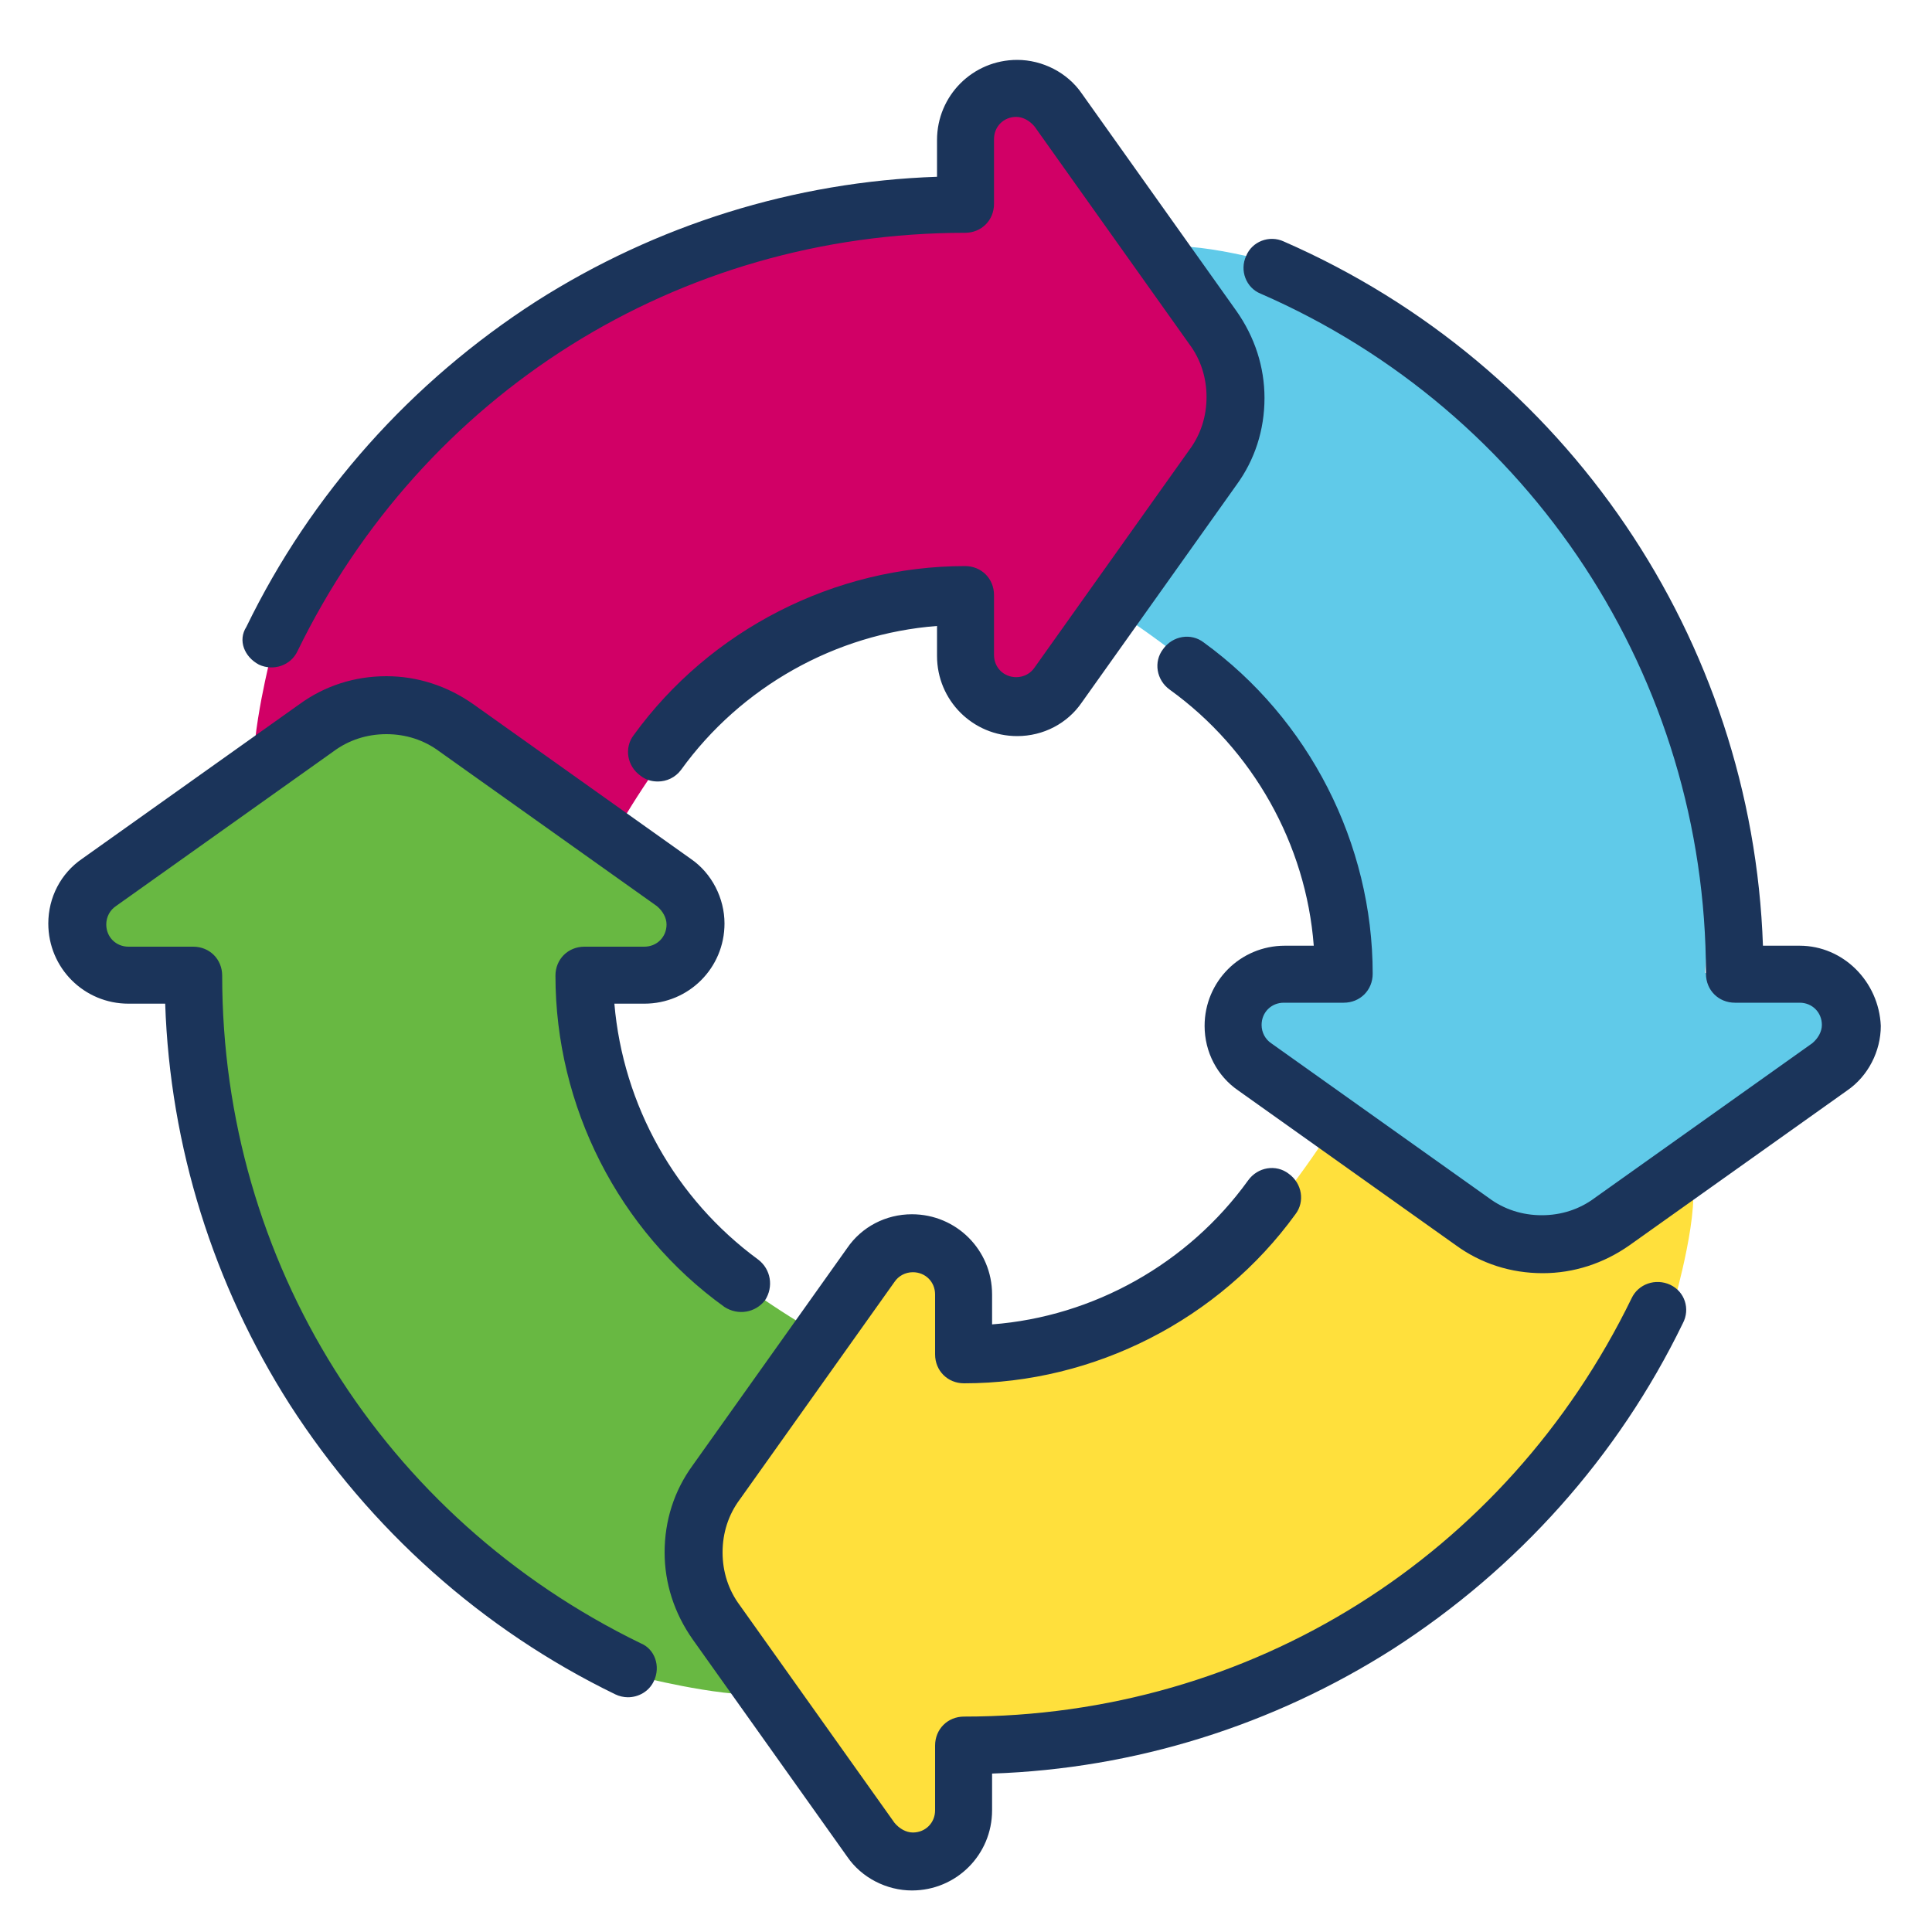
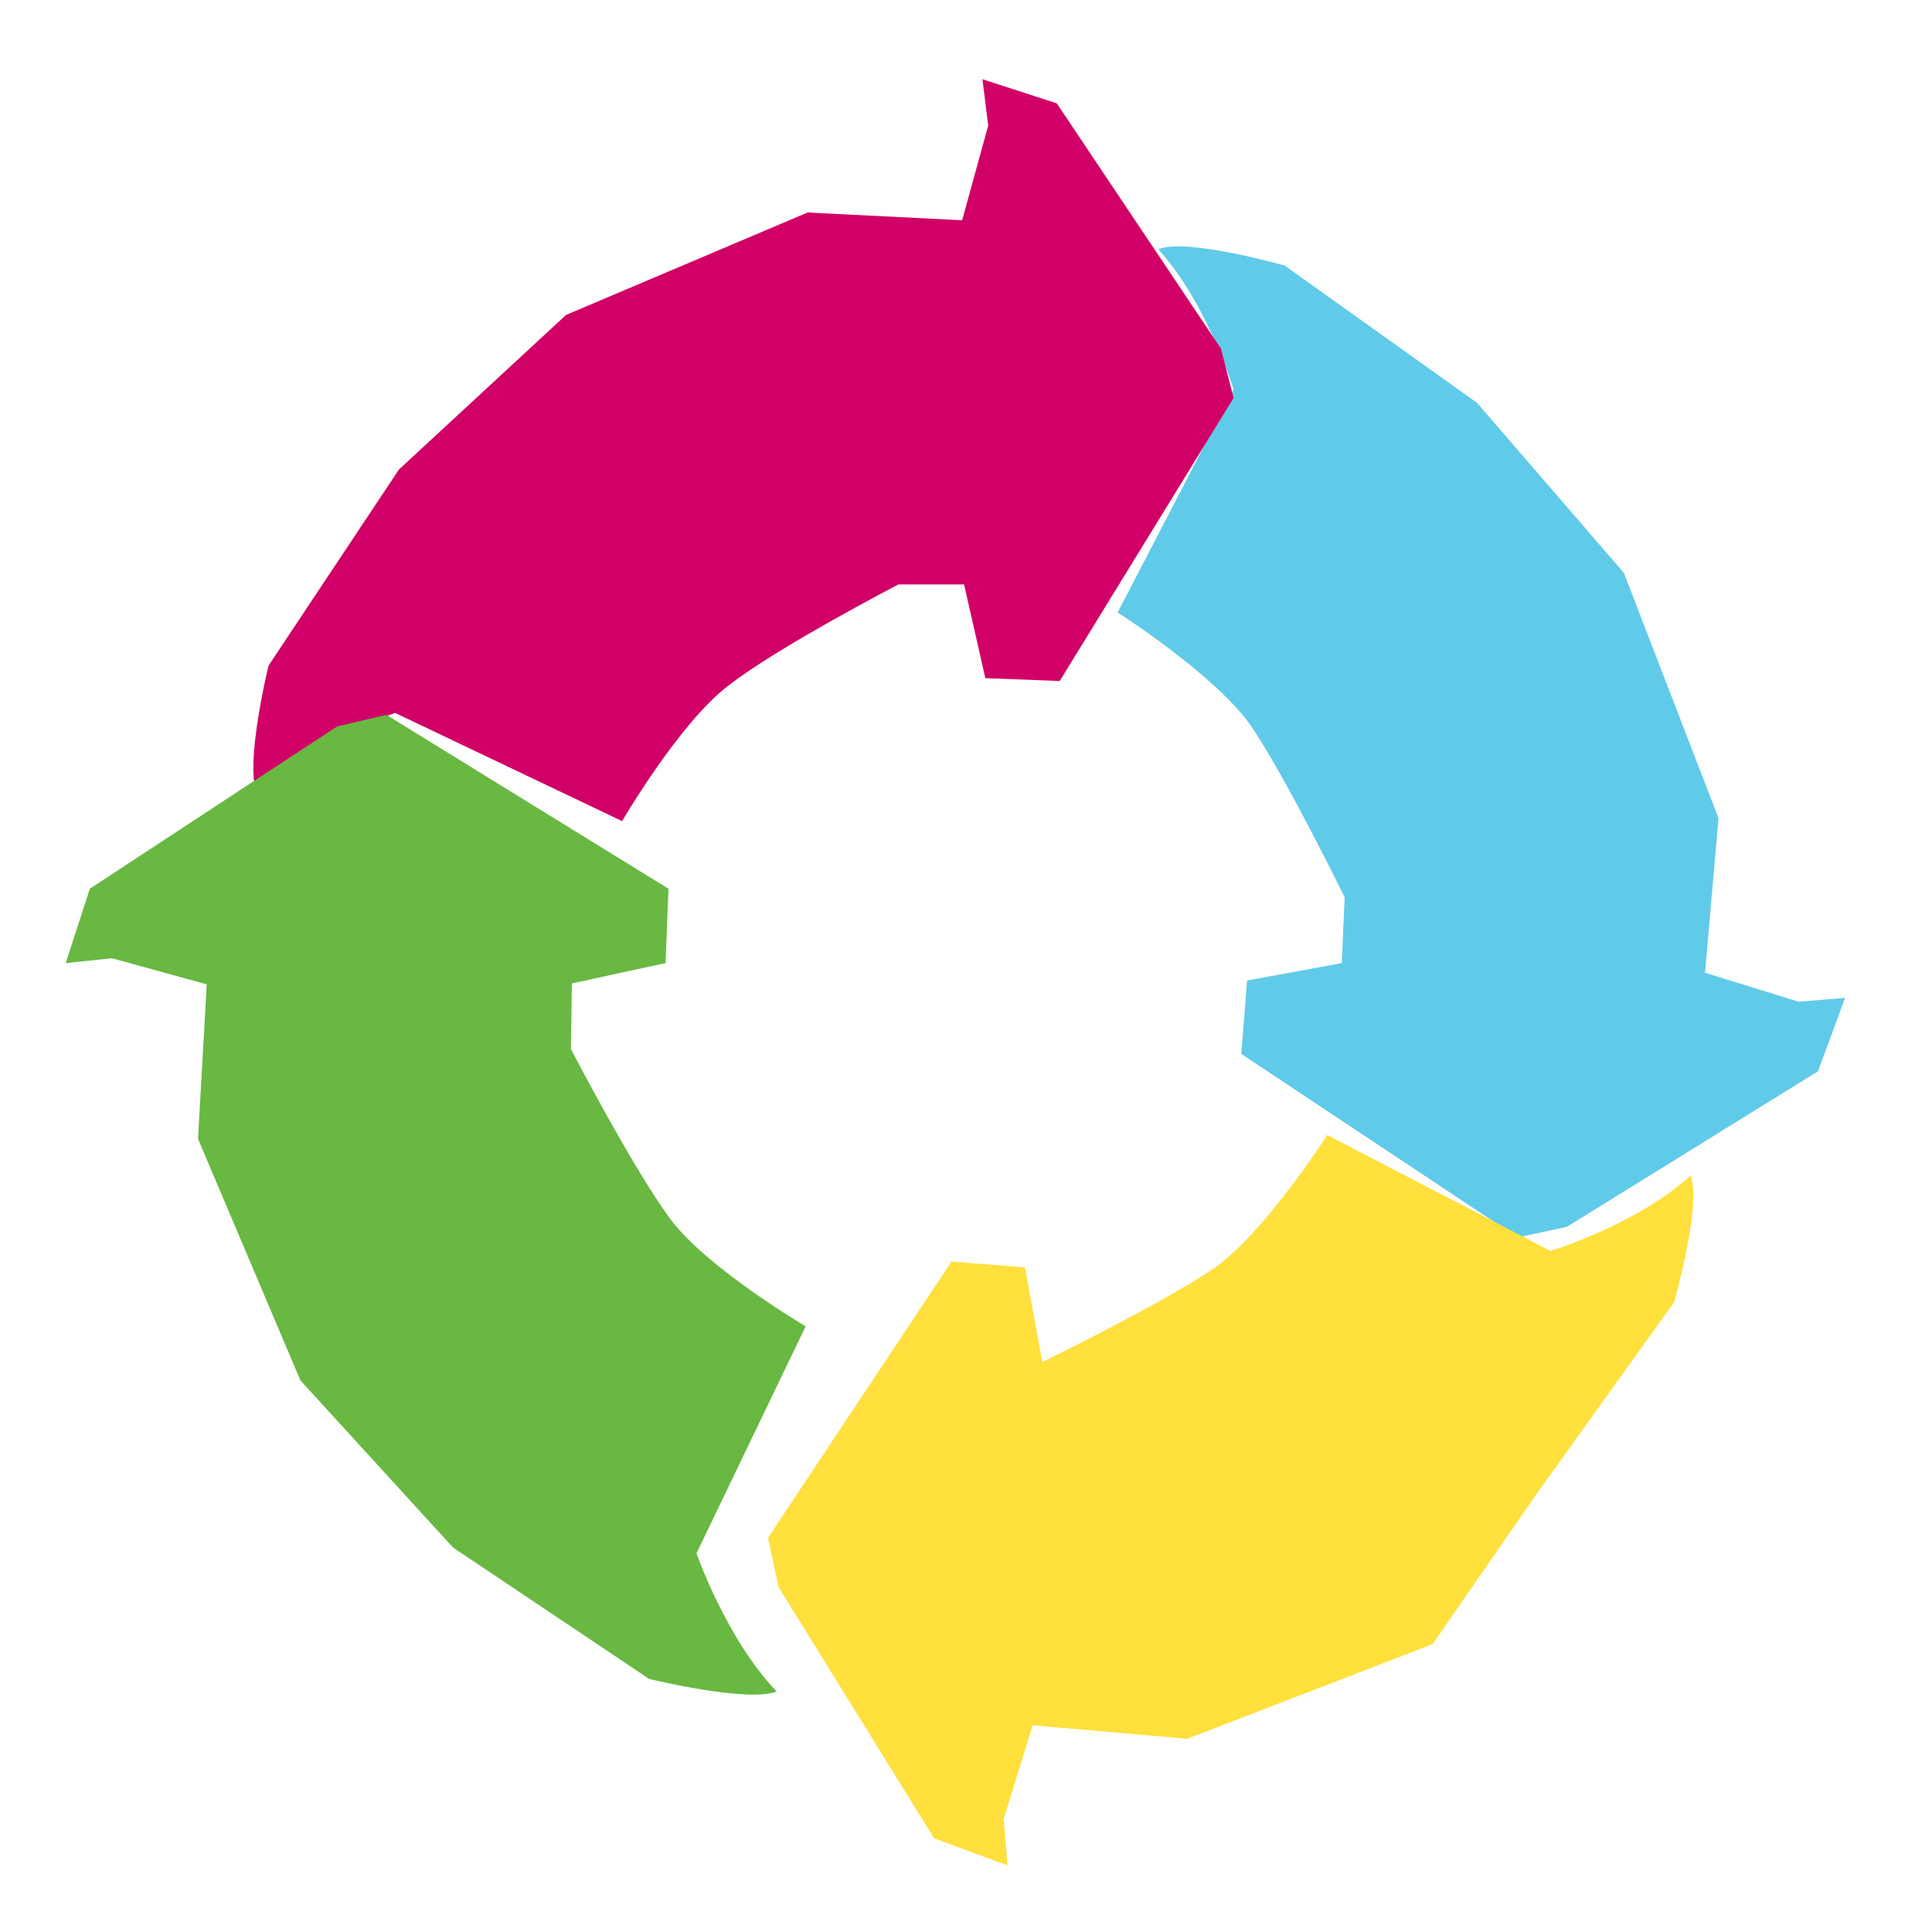
<svg xmlns="http://www.w3.org/2000/svg" version="1.1" id="Layer_1" x="0px" y="0px" viewBox="0 0 200 200" style="enable-background:new 0 0 200 200;" xml:space="preserve">
  <style type="text/css"> .st0{fill:none;stroke:#047FB8;stroke-width:2;stroke-linecap:round;stroke-miterlimit:10;stroke-dasharray:4,6;} .st1{fill:#047FB8;} .st2{fill:#FFE03C;} .st3{fill:#D10066;} .st4{fill:#FFFFFF;} .st5{fill:#1B345A;} .st6{fill:#60CAE9;} .st7{fill:#A7A9AC;} .st8{fill:#68B842;} .st9{fill:#CCCCCC;} .st10{fill:#1AD1C2;} .st11{fill:#E2E2E2;} .st12{fill:none;stroke:#047FB8;stroke-width:2;stroke-linecap:round;stroke-miterlimit:10;} .st13{fill:none;stroke:#047FB8;stroke-width:2;stroke-linecap:round;stroke-miterlimit:10;stroke-dasharray:3.778,5.667;} .st14{fill:#19345A;} .st15{fill:#60CAE8;} .st16{fill:#68B745;} .st17{fill:#F1F2F2;} .st18{fill:none;stroke:#1B345A;stroke-width:5;stroke-linecap:round;stroke-miterlimit:10;} .st19{fill:#60CBEA;} .st20{fill:#047FB9;} .st21{fill:#FDDF3F;} .st22{fill:#46C0B9;} .st23{fill:#D21B68;} .st24{clip-path:url(#SVGID_2_);} .st25{clip-path:url(#SVGID_4_);} .st26{clip-path:url(#SVGID_6_);} .st27{fill:#4D4D4F;} .st28{fill:#DCDDDE;} .st29{fill:#A6A8AB;} .st30{fill:#60C9E8;} .st31{fill:none;stroke:#1B345A;stroke-width:4;stroke-linecap:round;stroke-miterlimit:10;} .st32{fill:#1A345A;} .st33{fill:#46BFB8;} .st34{fill:#D11A68;} .st35{clip-path:url(#SVGID_8_);fill:#FFFFFF;} .st36{clip-path:url(#SVGID_8_);fill:#61C8E7;} .st37{clip-path:url(#SVGID_8_);fill:#68B842;} .st38{clip-path:url(#SVGID_8_);fill:#FFE03C;} .st39{clip-path:url(#SVGID_8_);fill:#1C3359;} .st40{opacity:0;fill:#FFFFFF;} .st41{fill:#62CAE8;} .st42{fill:none;stroke:#62CAE8;stroke-width:4;stroke-linecap:round;stroke-linejoin:round;} .st43{fill:none;stroke:#1A345A;stroke-width:4;stroke-linecap:round;stroke-linejoin:round;} .st44{fill:#68B645;} .st45{fill:none;stroke:#1A345A;stroke-width:4;stroke-miterlimit:10;} .st46{clip-path:url(#SVGID_10_);} .st47{fill:none;stroke:#1A345A;stroke-width:3;stroke-miterlimit:10;} .st48{clip-path:url(#SVGID_12_);} .st49{clip-path:url(#SVGID_14_);} .st50{fill:#A7A8AB;} .st51{fill:none;stroke:#FFE03C;stroke-width:4;stroke-linecap:round;stroke-linejoin:round;} .st52{fill:none;stroke:#D21B68;stroke-width:4;stroke-linecap:round;stroke-linejoin:round;} .st53{fill:none;stroke:#46C0B9;stroke-width:4;stroke-linecap:round;stroke-linejoin:round;} .st54{fill:none;stroke:#1B345A;stroke-width:4;stroke-linecap:round;stroke-linejoin:round;} .st55{clip-path:url(#SVGID_16_);} .st56{clip-path:url(#SVGID_18_);} .st57{fill:#FFFFFF;stroke:#E2E2E2;stroke-miterlimit:10;} .st58{fill:#036789;} .st59{fill:none;} .st60{fill:#D11B69;} .st61{fill:#027FB8;} .st62{fill:none;stroke:#60CBEA;stroke-width:4;stroke-linecap:round;stroke-linejoin:round;} .st63{fill:none;stroke:#1B345A;stroke-width:4;stroke-miterlimit:10;} .st64{fill:#FFFFFF;fill-opacity:0;} .st65{clip-path:url(#SVGID_20_);fill:#FFFFFF;} .st66{clip-path:url(#SVGID_20_);fill:#61C8E7;} .st67{clip-path:url(#SVGID_20_);fill:#68B842;} .st68{clip-path:url(#SVGID_20_);fill:#FFE03C;} .st69{clip-path:url(#SVGID_20_);fill:#1C3359;} .st70{fill:#D21B68;stroke:#1B345A;stroke-width:4;stroke-linecap:round;stroke-linejoin:round;} .st71{fill:#FFFFFF;stroke:#1B345A;stroke-width:4;stroke-linecap:round;stroke-linejoin:round;} .st72{opacity:0;} .st73{clip-path:url(#SVGID_22_);fill:#FFFFFF;} .st74{clip-path:url(#SVGID_22_);fill:#61C8E7;} .st75{clip-path:url(#SVGID_22_);fill:#68B842;} .st76{clip-path:url(#SVGID_22_);fill:#FFE03C;} .st77{clip-path:url(#SVGID_22_);fill:#1C3359;} .st78{clip-path:url(#SVGID_24_);fill:#FFFFFF;} .st79{clip-path:url(#SVGID_24_);fill:#61C8E7;} .st80{clip-path:url(#SVGID_24_);fill:#68B842;} .st81{clip-path:url(#SVGID_24_);fill:#FFE03C;} .st82{clip-path:url(#SVGID_24_);fill:#1C3359;} .st83{clip-path:url(#SVGID_26_);} .st84{clip-path:url(#SVGID_28_);} .st85{clip-path:url(#SVGID_30_);} .st86{clip-path:url(#SVGID_32_);} .st87{clip-path:url(#SVGID_34_);} .st88{clip-path:url(#SVGID_36_);} .st89{fill:#60CAE8;stroke:#19345A;stroke-width:4;stroke-miterlimit:10;} .st90{fill:#4E4D50;} .st91{opacity:0.5;fill:#4E4D50;} .st92{opacity:0.2;fill:#60CAE8;} .st93{fill:#DCDDDD;} .st94{fill:#93D0DF;} .st95{clip-path:url(#SVGID_38_);} .st96{clip-path:url(#SVGID_40_);} .st97{clip-path:url(#SVGID_42_);} </style>
  <g>
    <path class="st6" d="M152.9,41.7L133,27.5c0,0-10.1-2.9-13.1-1.7c5.1,5.6,7.8,14.5,7.8,14.5l-12,23.1c0,0,10,6.4,13.7,11.6 c3.6,5.2,9.8,17.9,9.8,17.9l-0.3,6.8l-9.8,1.8l-0.6,7.6l28.6,19l5.1-1.1l26-16.1l2.8-7.6l-4.8,0.4l-9.7-3l1.4-16l-9.8-25.4 L152.9,41.7z" />
    <path class="st3" d="M41.3,48.6L27.8,68.9c0,0-2.5,10.2-1.2,13.2c5.4-5.2,14.3-8.3,14.3-8.3l23.5,11.2c0,0,6-10.3,11.1-14.1 C80.5,67,93,60.5,93,60.5l6.8,0l2.2,9.7l7.7,0.3l18-29.3l-1.3-5.1l-17-25.4l-7.7-2.5l0.6,4.8l-2.7,9.8l-16-0.8l-25,10.6L41.3,48.6z " />
    <path class="st8" d="M46.9,160.2l20.3,13.6c0,0,10.2,2.5,13.2,1.3c-5.2-5.4-8.3-14.3-8.3-14.3l11.3-23.5c0,0-10.2-6-14-11.1 s-10.3-17.6-10.3-17.6l0.1-6.8l9.7-2.1l0.3-7.7l-29.2-18l-5.1,1.2L9.3,92l-2.5,7.7l4.8-0.5l9.8,2.7l-0.9,16l10.6,25L46.9,160.2z" />
-     <path class="st2" d="M159.1,154.6l14.2-19.8c0,0,2.9-10.1,1.7-13.1c-5.6,5.1-14.5,7.8-14.5,7.8l-23.1-12c0,0-6.4,10-11.6,13.7 c-5.2,3.6-17.9,9.8-17.9,9.8l-6.8-0.3l-1.8-9.8l-7.6-0.6l-19,28.6l1.1,5.1l16.1,26l7.6,2.8l-0.4-4.8l3-9.7l16,1.4l25.4-9.8 L159.1,154.6z" />
+     <path class="st2" d="M159.1,154.6l14.2-19.8c0,0,2.9-10.1,1.7-13.1c-5.6,5.1-14.5,7.8-14.5,7.8l-23.1-12c0,0-6.4,10-11.6,13.7 c-5.2,3.6-17.9,9.8-17.9,9.8l-1.8-9.8l-7.6-0.6l-19,28.6l1.1,5.1l16.1,26l7.6,2.8l-0.4-4.8l3-9.7l16,1.4l25.4-9.8 L159.1,154.6z" />
    <g>
-       <path class="st5" d="M172.9,133c-1.5-0.7-3.3-0.1-4,1.4c-13,26.7-39.4,43.3-69.1,43.3c-1.7,0-3,1.3-3,3v6.7c0,1.3-1,2.3-2.3,2.3 c-0.7,0-1.4-0.4-1.9-1l-16-22.5c-1.2-1.6-1.8-3.5-1.8-5.5c0-2,0.6-3.9,1.8-5.5l16-22.5c0.4-0.6,1.1-1,1.9-1c1.3,0,2.3,1,2.3,2.3 v6.2c0,1.7,1.3,3,3,3c13.5,0,26.4-6.6,34.3-17.5c1-1.3,0.7-3.2-0.7-4.2c-1.3-1-3.2-0.7-4.2,0.7c-6.2,8.6-16,14.1-26.5,14.9V134 c0-4.6-3.7-8.3-8.3-8.3c-2.7,0-5.2,1.3-6.7,3.5l-16,22.5c-1.9,2.6-2.9,5.7-2.9,9c0,3.2,1,6.3,2.9,9l16,22.5 c1.5,2.2,4.1,3.5,6.7,3.5c4.6,0,8.3-3.7,8.3-8.3v-3.8c14.8-0.5,29.1-5,41.5-12.9c12.9-8.3,23.3-19.9,30-33.7 C175,135.5,174.4,133.7,172.9,133L172.9,133z M186.3,97.9h-3.8c-1.1-31.7-20.3-60.1-49.6-72.9c-1.5-0.7-3.3,0-3.9,1.5 c-0.7,1.5,0,3.3,1.5,3.9c28,12.2,46.1,39.8,46.1,70.4c0,1.7,1.3,3,3,3h6.7c1.3,0,2.3,1,2.3,2.3c0,0.7-0.4,1.4-1,1.9l-22.5,16 c-1.6,1.2-3.5,1.8-5.5,1.8c-2,0-3.9-0.6-5.5-1.8l-22.5-16c-0.6-0.4-1-1.1-1-1.9c0-1.3,1-2.3,2.3-2.3h6.2c1.7,0,3-1.3,3-3 c0-13.5-6.6-26.4-17.5-34.3c-1.3-1-3.2-0.7-4.2,0.7c-1,1.3-0.7,3.2,0.7,4.2c8.6,6.2,14.1,16,14.9,26.5H133c-4.6,0-8.3,3.7-8.3,8.3 c0,2.7,1.3,5.2,3.5,6.7l22.5,16c2.6,1.9,5.7,2.9,9,2.9c3.2,0,6.3-1,9-2.9l22.5-16c2.2-1.5,3.5-4.1,3.5-6.7 C194.5,101.6,190.8,97.9,186.3,97.9L186.3,97.9z M26.8,68.8c1.5,0.7,3.3,0.1,4-1.4c13-26.7,39.4-43.3,69.1-43.3c1.7,0,3-1.3,3-3 v-6.7c0-1.3,1-2.3,2.3-2.3c0.7,0,1.4,0.4,1.9,1l16,22.5c1.2,1.6,1.8,3.5,1.8,5.5c0,2-0.6,3.9-1.8,5.5l-16,22.5 c-0.4,0.6-1.1,1-1.9,1c-1.3,0-2.3-1-2.3-2.3v-6.2c0-1.7-1.3-3-3-3c-13.5,0-26.4,6.6-34.3,17.5c-1,1.3-0.7,3.2,0.7,4.2 c0.5,0.4,1.1,0.6,1.8,0.6c0.9,0,1.8-0.4,2.4-1.2c6.2-8.6,16-14.1,26.5-14.9v3.1c0,4.6,3.7,8.3,8.3,8.3c2.7,0,5.2-1.3,6.7-3.5 l16-22.5c1.9-2.6,2.9-5.7,2.9-9c0-3.2-1-6.3-2.9-9l-16-22.5c-1.5-2.2-4.1-3.5-6.7-3.5c-4.6,0-8.3,3.7-8.3,8.3v3.8 c-14.8,0.5-29.1,5-41.5,12.9c-12.9,8.3-23.3,19.9-30,33.7C24.6,66.3,25.3,68,26.8,68.8L26.8,68.8z M67.7,174 c-0.5,1.1-1.6,1.7-2.7,1.7c-0.4,0-0.9-0.1-1.3-0.3c-13.8-6.7-25.4-17.1-33.7-30c-7.9-12.4-12.4-26.7-12.9-41.5h-3.8 c-4.6,0-8.3-3.7-8.3-8.3c0-2.7,1.3-5.2,3.5-6.7l22.5-16c2.6-1.9,5.7-2.9,9-2.9c3.2,0,6.3,1,9,2.9l22.5,16c2.2,1.5,3.5,4.1,3.5,6.7 c0,4.6-3.7,8.3-8.3,8.3h-3.1c0.9,10.5,6.3,20.2,14.9,26.5c1.3,1,1.6,2.8,0.7,4.2c-1,1.3-2.8,1.6-4.2,0.7 c-11-7.9-17.5-20.8-17.5-34.3c0-1.7,1.3-3,3-3h6.2c1.3,0,2.3-1,2.3-2.3c0-0.7-0.4-1.4-1-1.9l-22.5-16C43.9,76.6,42,76,40,76 c-2,0-3.9,0.6-5.5,1.8l-22.5,16c-0.6,0.4-1,1.1-1,1.9c0,1.3,1,2.3,2.3,2.3h6.7c1.7,0,3,1.3,3,3c0,29.6,16.6,56.1,43.3,69.1 C67.8,170.7,68.4,172.5,67.7,174L67.7,174z" />
-     </g>
+       </g>
  </g>
</svg>